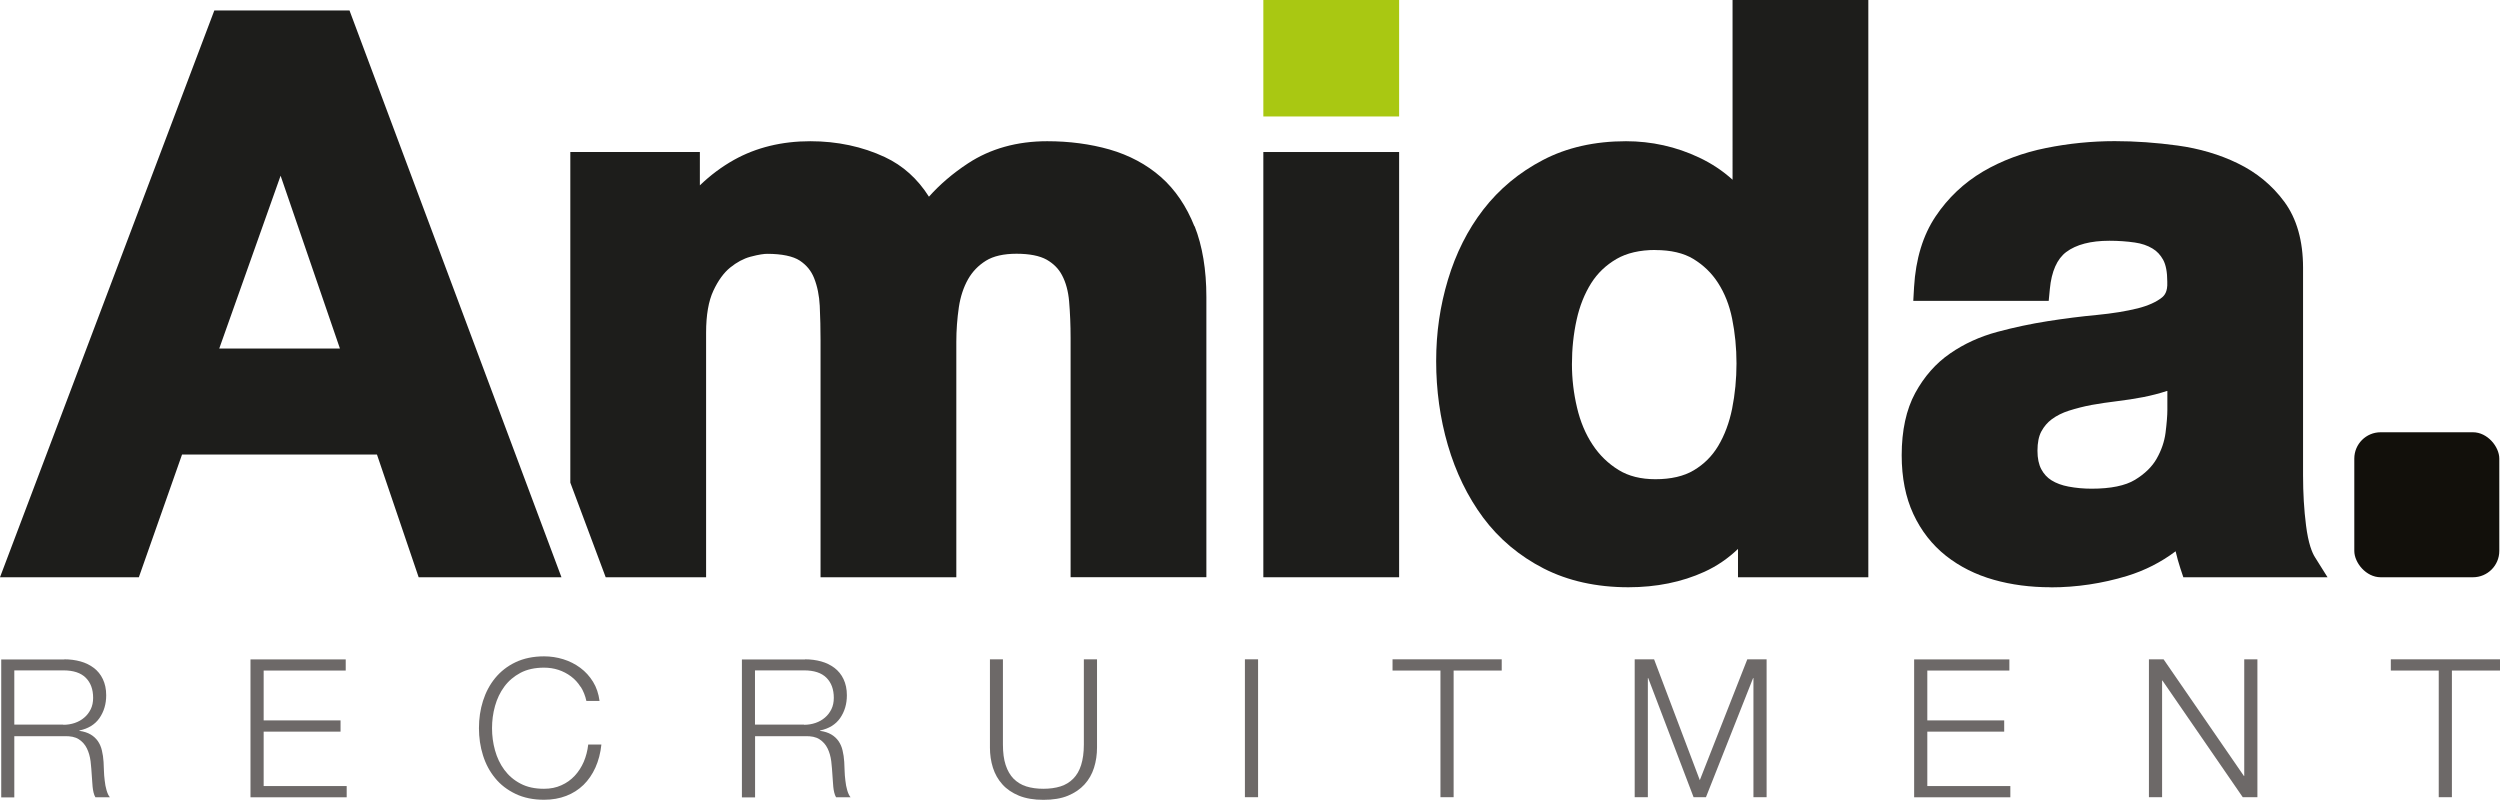
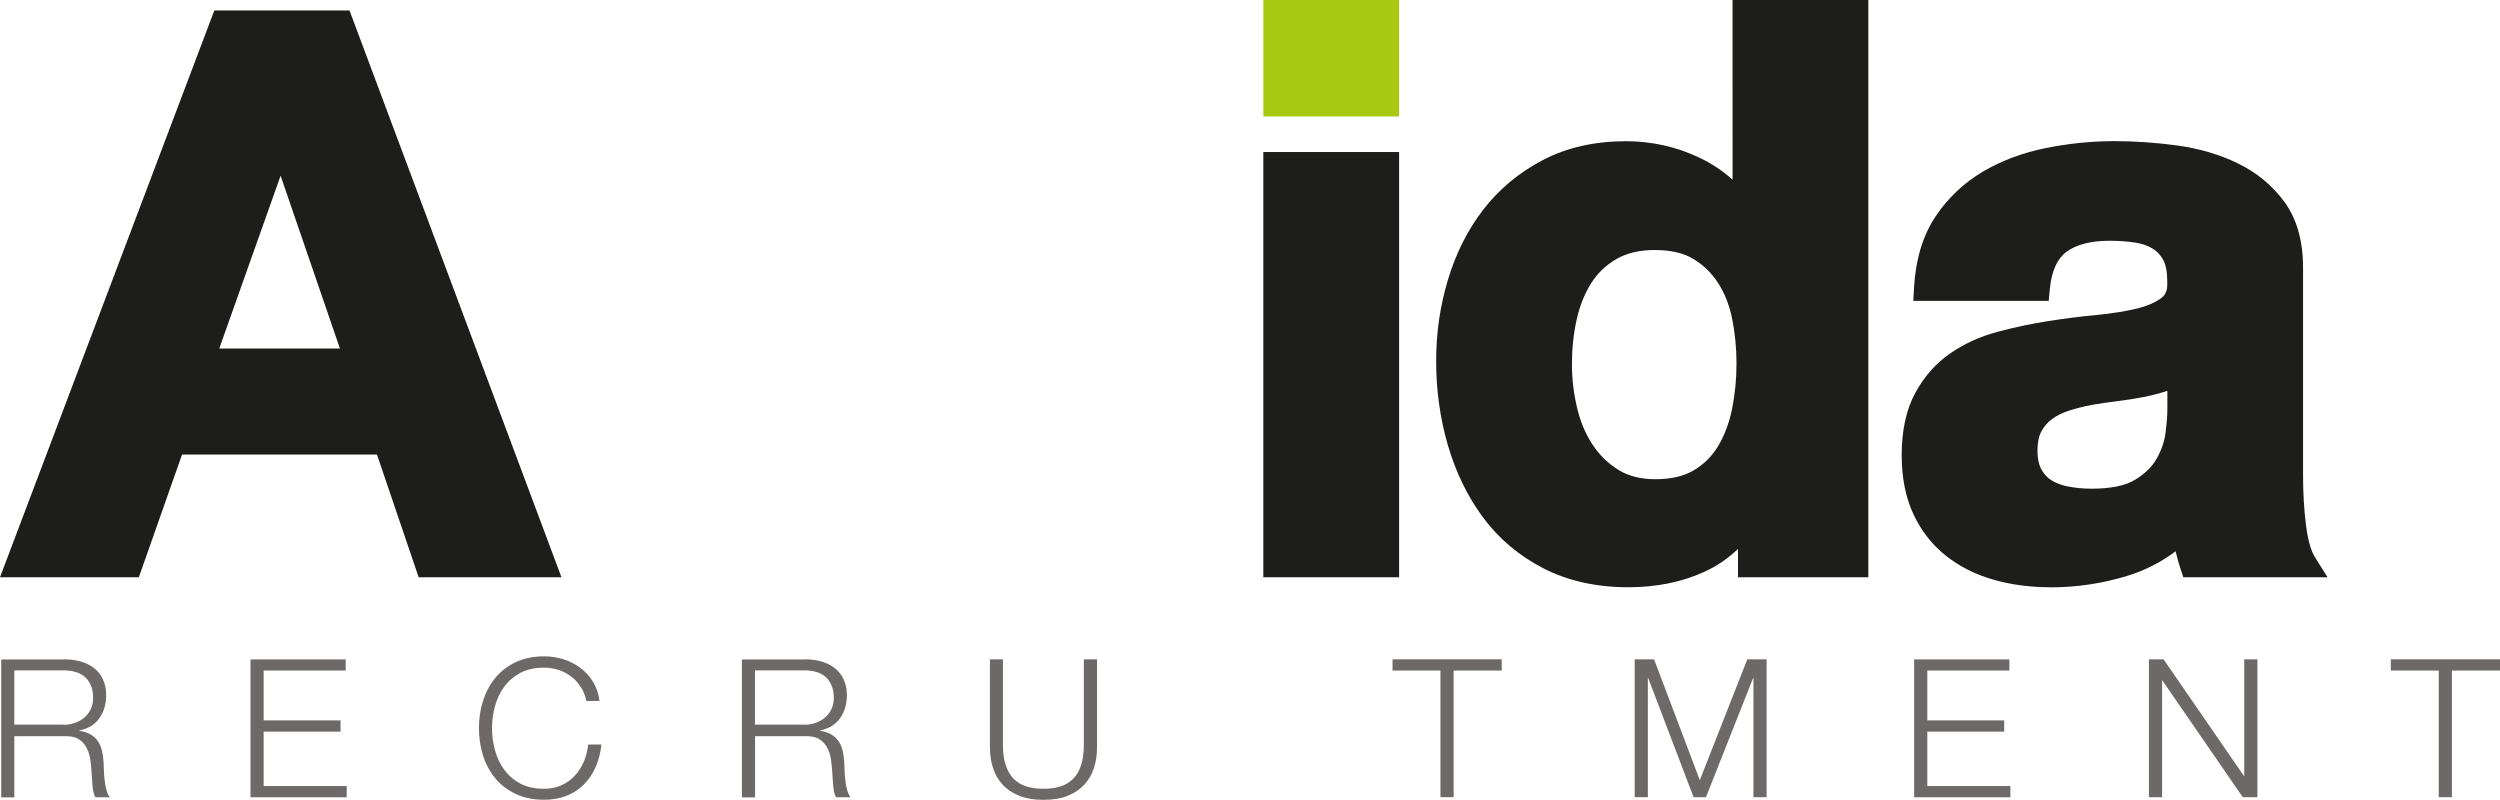
<svg xmlns="http://www.w3.org/2000/svg" id="Layer_2" viewBox="0 0 284.84 91.14">
  <defs>
    <style>.cls-1{fill:#a9c812;}.cls-2{fill:#12100b;}.cls-3{fill:#1d1d1b;}.cls-4{fill:#6d6968;}</style>
  </defs>
  <g id="Layer_1-2">
    <rect class="cls-3" x="143.94" y="17.32" width="15.47" height="48.45" />
    <rect class="cls-1" x="143.94" width="15.47" height="13.27" />
    <path class="cls-3" d="m185.53,66.91c-3.62,0-6.87-.72-9.65-2.14-2.77-1.42-5.09-3.37-6.9-5.8-1.77-2.39-3.12-5.17-4.02-8.26-.89-3.05-1.33-6.27-1.33-9.56s.45-6.3,1.34-9.27c.9-3,2.25-5.7,4.03-8,1.8-2.33,4.08-4.23,6.78-5.64,2.72-1.43,5.91-2.15,9.48-2.15,2.9,0,5.71.62,8.33,1.86,1.42.67,2.7,1.52,3.81,2.53V0h15.47v65.77h-14.85v-3.23c-1.13,1.09-2.41,1.96-3.83,2.61-2.56,1.17-5.48,1.76-8.67,1.76Zm3.08-38.43c-1.77,0-3.27.35-4.44,1.03-1.21.71-2.15,1.61-2.88,2.76-.75,1.2-1.31,2.59-1.65,4.14-.36,1.61-.54,3.32-.54,5.09,0,1.64.19,3.3.58,4.94.37,1.58.96,3,1.77,4.22.78,1.19,1.78,2.16,2.97,2.89,1.13.7,2.54,1.05,4.19,1.05,1.77,0,3.25-.34,4.38-1.02,1.17-.7,2.08-1.61,2.78-2.78.73-1.22,1.26-2.65,1.58-4.23.33-1.65.5-3.39.5-5.16s-.17-3.49-.5-5.11c-.31-1.54-.85-2.9-1.6-4.06-.73-1.14-1.66-2.03-2.82-2.74-1.11-.67-2.56-1.01-4.33-1.01Z" />
    <path class="cls-3" d="m233.64,66.91c-2.3,0-4.47-.28-6.47-.85-2.06-.58-3.89-1.5-5.45-2.73-1.58-1.25-2.84-2.86-3.72-4.76-.88-1.89-1.33-4.14-1.33-6.7,0-2.82.52-5.21,1.54-7.09,1.02-1.87,2.35-3.39,3.98-4.51,1.57-1.09,3.38-1.92,5.39-2.46,1.89-.51,3.83-.92,5.74-1.22,1.91-.3,3.8-.54,5.63-.71,1.74-.17,3.29-.42,4.62-.75,1.18-.3,2.11-.72,2.76-1.24.28-.23.65-.66.6-1.73v-.07c0-1.09-.16-1.92-.47-2.49-.31-.56-.71-.99-1.22-1.29-.56-.34-1.24-.57-2.01-.68-.89-.13-1.87-.2-2.9-.2-2.12,0-3.77.43-4.91,1.28-1.05.79-1.68,2.21-1.87,4.22l-.13,1.35h-15.43l.09-1.58c.19-3.19,1.01-5.89,2.45-8.04,1.41-2.11,3.23-3.83,5.41-5.12,2.13-1.25,4.55-2.15,7.19-2.68,2.58-.52,5.21-.78,7.81-.78,2.34,0,4.74.17,7.15.5,2.49.34,4.8,1.02,6.87,2.03,2.15,1.04,3.93,2.51,5.3,4.37,1.42,1.92,2.14,4.46,2.14,7.52v23.66c0,1.99.11,3.91.34,5.71.26,2.06.69,3.1,1.02,3.62l1.43,2.28h-16.43l-.34-1.02c-.21-.64-.39-1.29-.54-1.94-1.66,1.25-3.51,2.19-5.53,2.81-2.83.86-5.75,1.3-8.7,1.3Zm13.27-22.37c-.85.28-1.77.52-2.74.71-.95.18-1.95.34-2.97.46-.98.12-1.96.26-2.9.43-.85.16-1.72.38-2.57.65-.75.24-1.41.57-1.95.97-.5.37-.89.83-1.2,1.4-.29.54-.44,1.28-.44,2.2,0,.86.15,1.57.44,2.11.29.54.66.94,1.15,1.25.54.34,1.2.58,1.95.72.84.16,1.73.24,2.63.24,2.17,0,3.84-.34,4.94-1.01,1.12-.68,1.95-1.49,2.47-2.41.55-.97.88-1.95,1.01-2.93.14-1.11.21-2,.21-2.63v-2.15s-.01,0-.02,0Z" />
-     <rect class="cls-2" x="268.24" y="49.25" width="16.52" height="16.52" rx="3" ry="3" />
-     <path class="cls-3" d="m136.09,25.79c-.91-2.29-2.19-4.19-3.83-5.63-1.63-1.43-3.6-2.48-5.85-3.13-2.18-.62-4.57-.94-7.09-.94-3.45,0-6.49.85-9.04,2.53-1.72,1.13-3.2,2.4-4.44,3.79-1.29-2.04-2.97-3.55-5.02-4.51-2.56-1.2-5.43-1.81-8.5-1.81-3.23,0-6.15.71-8.68,2.12-1.41.79-2.71,1.76-3.9,2.91v-3.8h-14.76v37.67l4.03,10.78h11.44v-27.87c0-2,.28-3.61.83-4.78.54-1.16,1.19-2.05,1.92-2.64.74-.6,1.51-1.01,2.27-1.22,1.04-.28,1.63-.34,1.94-.34,1.66,0,2.95.27,3.71.77.77.51,1.3,1.16,1.63,1.98.38.95.59,2.02.65,3.17.06,1.31.09,2.64.09,3.94v26.99h15.47v-26.82c0-1.33.1-2.66.29-3.96.18-1.19.53-2.26,1.05-3.18.5-.87,1.16-1.56,2.04-2.11.84-.52,2.01-.79,3.48-.79s2.64.23,3.44.68c.78.45,1.36,1.03,1.75,1.78.43.81.7,1.81.8,2.95.11,1.3.17,2.71.17,4.18v27.26h15.47v-31.92c0-3.1-.45-5.82-1.34-8.07Z" />
    <path class="cls-3" d="m47.7,65.77l-4.75-13.98h-22.21l-4.92,13.98H0L24.42,1.19h15.4l24.15,64.58h-16.26Zm-8.97-26.06l-6.76-19.69-6.99,19.69h13.75Z" />
    <path class="cls-4" d="m7.33,75.12c.64,0,1.26.08,1.84.24.58.16,1.08.41,1.52.74.43.33.78.75,1.03,1.28s.38,1.13.38,1.84c0,1-.26,1.86-.77,2.6-.51.73-1.28,1.2-2.29,1.41v.04c.51.07.94.21,1.28.41.34.2.61.45.83.76.21.31.37.66.46,1.07.1.4.16.84.19,1.31.01.26.03.59.04.97.01.38.04.77.09,1.15.04.39.11.76.21,1.1s.22.61.38.8h-1.65c-.09-.15-.16-.33-.21-.54-.05-.21-.09-.43-.11-.66-.02-.23-.04-.45-.05-.67-.01-.22-.03-.41-.04-.57-.03-.56-.08-1.11-.14-1.66-.07-.55-.21-1.04-.42-1.47s-.52-.78-.92-1.04-.96-.38-1.66-.35H1.63v6.97H.14v-15.71h7.19Zm-.11,7.46c.45,0,.89-.07,1.3-.21s.77-.34,1.08-.61c.31-.26.55-.58.74-.96.18-.37.27-.8.27-1.29,0-.97-.28-1.73-.84-2.29s-1.41-.84-2.55-.84H1.63v6.18h5.59Z" />
    <path class="cls-4" d="m39.39,75.12v1.28h-9.35v5.68h8.76v1.28h-8.76v6.2h9.46v1.28h-10.96v-15.71h10.85Z" />
    <path class="cls-4" d="m66.15,78.26c-.3-.48-.67-.88-1.1-1.2-.43-.32-.91-.57-1.43-.74s-1.07-.25-1.64-.25c-1.04,0-1.94.2-2.68.59-.75.4-1.36.92-1.84,1.57s-.83,1.39-1.06,2.21-.34,1.67-.34,2.53.11,1.69.34,2.52c.23.83.58,1.57,1.06,2.22.48.65,1.09,1.18,1.84,1.57.75.4,1.64.59,2.68.59.73,0,1.39-.13,1.98-.4.59-.26,1.09-.62,1.52-1.08.42-.45.77-.99,1.03-1.59.26-.61.43-1.27.51-1.97h1.5c-.1.97-.33,1.84-.68,2.62-.35.78-.81,1.44-1.36,1.98-.56.54-1.21.96-1.97,1.25-.75.29-1.59.44-2.52.44-1.23,0-2.31-.22-3.25-.67s-1.71-1.04-2.32-1.79c-.62-.75-1.08-1.61-1.39-2.6-.31-.98-.46-2.02-.46-3.1s.15-2.12.46-3.1c.31-.98.77-1.85,1.39-2.61.62-.75,1.39-1.36,2.32-1.8s2.01-.67,3.25-.67c.75,0,1.48.11,2.19.33.71.22,1.36.55,1.94.98s1.06.96,1.45,1.59.63,1.36.74,2.18h-1.5c-.13-.6-.35-1.14-.65-1.62Z" />
    <path class="cls-4" d="m91.72,75.12c.64,0,1.26.08,1.84.24.58.16,1.08.41,1.52.74.43.33.78.75,1.03,1.28s.38,1.13.38,1.84c0,1-.26,1.86-.77,2.6-.51.73-1.28,1.2-2.29,1.41v.04c.51.07.94.21,1.28.41.34.2.61.45.83.76.21.31.37.66.46,1.07.1.4.16.84.19,1.31.01.26.03.59.04.97.01.38.04.77.09,1.15.04.39.11.76.21,1.1s.22.61.38.8h-1.65c-.09-.15-.16-.33-.21-.54-.05-.21-.09-.43-.11-.66-.02-.23-.04-.45-.05-.67-.01-.22-.03-.41-.04-.57-.03-.56-.08-1.11-.14-1.66-.07-.55-.21-1.04-.42-1.47s-.52-.78-.92-1.04-.96-.38-1.66-.35h-5.68v6.97h-1.5v-15.71h7.19Zm-.11,7.46c.45,0,.89-.07,1.3-.21s.77-.34,1.08-.61c.31-.26.55-.58.74-.96.18-.37.27-.8.27-1.29,0-.97-.28-1.73-.84-2.29s-1.41-.84-2.55-.84h-5.59v6.18h5.59Z" />
-     <path class="cls-4" d="m114.27,75.12v9.72c0,.91.1,1.68.31,2.32.21.64.51,1.16.9,1.56.4.4.88.7,1.45.88s1.22.27,1.94.27,1.39-.09,1.96-.27c.57-.18,1.06-.48,1.45-.88.4-.4.7-.92.9-1.56s.31-1.41.31-2.32v-9.72h1.5v10.05c0,.81-.11,1.57-.34,2.3-.23.73-.59,1.36-1.08,1.9-.49.54-1.12.97-1.89,1.29-.77.32-1.71.47-2.8.47s-2.01-.16-2.78-.47c-.77-.32-1.4-.74-1.89-1.29-.49-.54-.85-1.18-1.08-1.9-.23-.73-.34-1.49-.34-2.3v-10.05h1.5Z" />
-     <path class="cls-4" d="m143.34,75.12v15.71h-1.5v-15.71h1.5Z" />
+     <path class="cls-4" d="m114.27,75.12v9.72c0,.91.1,1.68.31,2.32.21.64.51,1.16.9,1.56.4.4.88.7,1.45.88s1.22.27,1.94.27,1.39-.09,1.96-.27c.57-.18,1.06-.48,1.45-.88.4-.4.7-.92.9-1.56s.31-1.41.31-2.32v-9.72h1.5v10.05c0,.81-.11,1.57-.34,2.3-.23.73-.59,1.36-1.08,1.9-.49.54-1.12.97-1.89,1.29-.77.32-1.71.47-2.8.47s-2.01-.16-2.78-.47c-.77-.32-1.4-.74-1.89-1.29-.49-.54-.85-1.18-1.08-1.9-.23-.73-.34-1.49-.34-2.3v-10.05h1.5" />
    <path class="cls-4" d="m171.1,75.12v1.28h-5.48v14.43h-1.5v-14.43h-5.46v-1.28h12.43Z" />
    <path class="cls-4" d="m188.46,75.12l5.21,13.77,5.41-13.77h2.2v15.71h-1.5v-13.57h-.04l-5.37,13.57h-1.41l-5.17-13.57h-.04v13.57h-1.5v-15.71h2.2Z" />
    <path class="cls-4" d="m228.94,75.12v1.28h-9.35v5.68h8.76v1.28h-8.76v6.2h9.46v1.28h-10.96v-15.71h10.85Z" />
    <path class="cls-4" d="m246.51,75.12l9.15,13.29h.04v-13.29h1.5v15.71h-1.67l-9.15-13.29h-.04v13.29h-1.5v-15.71h1.67Z" />
    <path class="cls-4" d="m284.84,75.12v1.28h-5.48v14.43h-1.5v-14.43h-5.46v-1.28h12.43Z" />
  </g>
</svg>